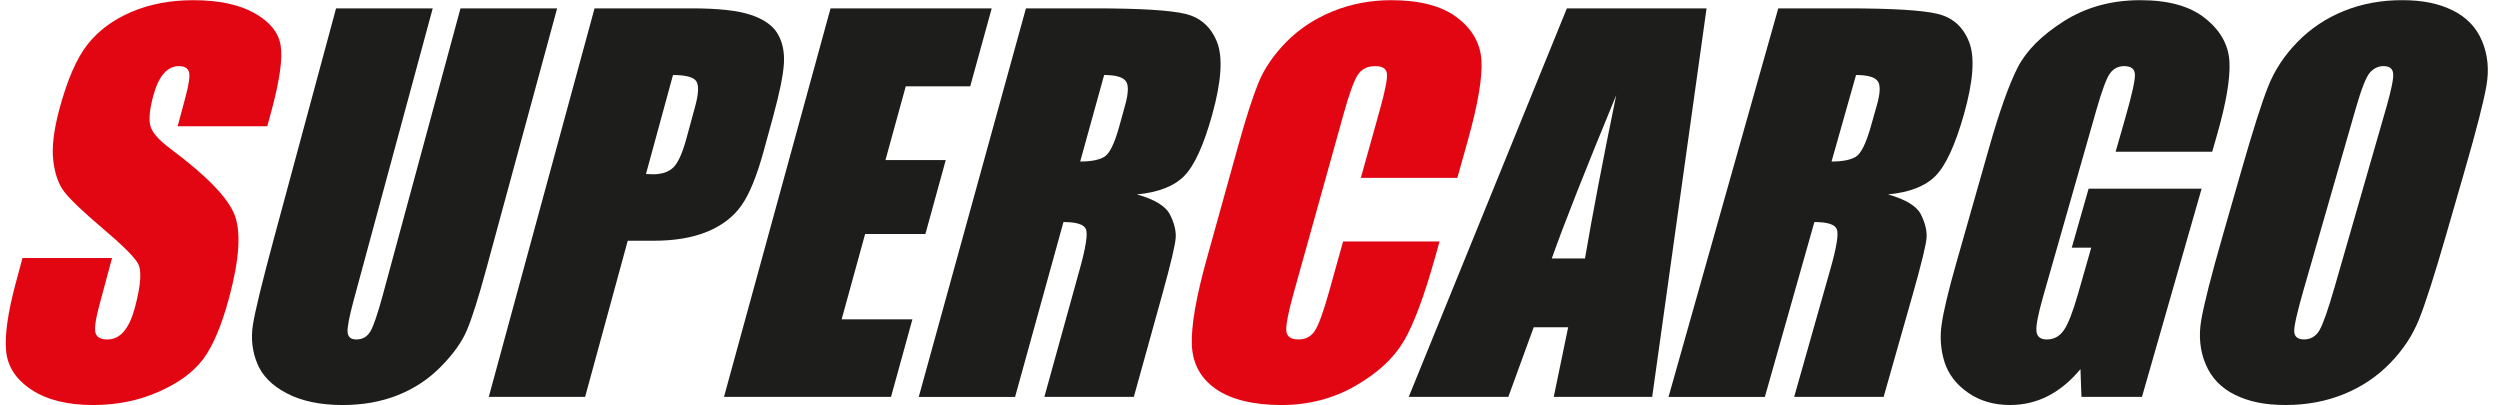
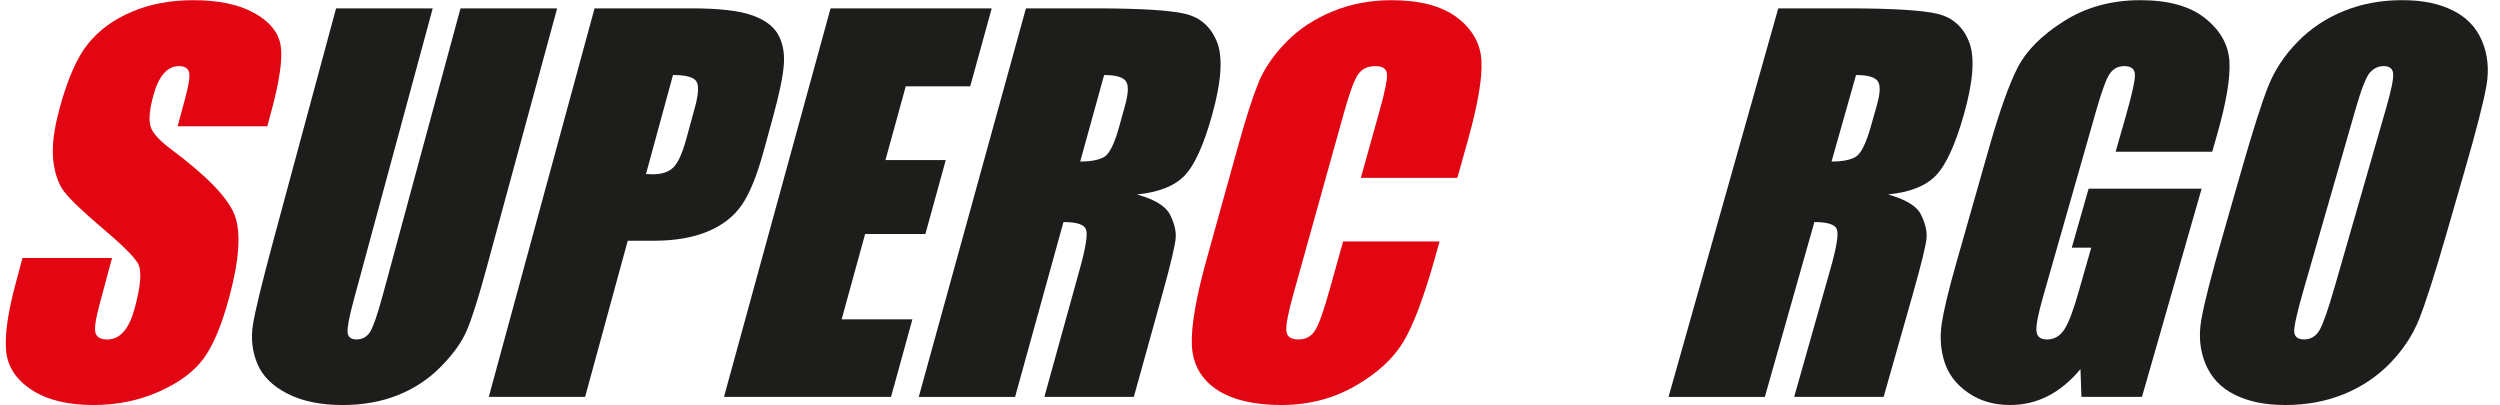
<svg xmlns="http://www.w3.org/2000/svg" id="Capa_1" data-name="Capa 1" viewBox="0 0 1234 200">
  <defs>
    <style>
      .cls-1 {
        fill: #e20613;
      }

      .cls-2 {
        fill: #1d1d1b;
      }
    </style>
  </defs>
  <path class="cls-1" d="m131.95,62.31h-44.26l3.83-14.24c1.79-6.65,2.36-10.88,1.72-12.7-.64-1.82-2.29-2.73-4.93-2.73-2.87,0-5.37,1.23-7.5,3.68-2.13,2.46-3.87,6.18-5.21,11.17-1.72,6.41-2.19,11.24-1.41,14.48.71,3.24,4.15,7.16,10.31,11.74,17.66,13.18,28.1,24,31.33,32.45,3.23,8.45,2.31,22.06-2.75,40.83-3.68,13.64-7.91,23.68-12.7,30.14-4.79,6.46-12.14,11.87-22.05,16.24-9.91,4.37-20.66,6.55-32.25,6.55-12.72,0-22.91-2.52-30.55-7.55-7.65-5.04-11.82-11.45-12.52-19.25-.7-7.8.87-18.87,4.72-33.22l3.36-12.54h44.21l-6.26,23.3c-1.93,7.17-2.54,11.78-1.85,13.83.69,2.05,2.62,3.07,5.79,3.07s5.87-1.3,8.11-3.9c2.24-2.6,4.05-6.46,5.43-11.58,3.03-11.28,3.55-18.65,1.54-22.12-2.08-3.47-7.95-9.27-17.6-17.4-9.64-8.21-15.88-14.17-18.73-17.88-2.85-3.71-4.66-8.85-5.43-15.41-.77-6.56.21-14.94,2.94-25.14,3.94-14.72,8.62-25.48,14.03-32.29,5.41-6.81,12.64-12.14,21.68-15.98C73.94,2.01,84.13.09,95.46.09c12.39,0,22.38,2.1,29.98,6.3,7.59,4.2,11.95,9.49,13.06,15.86,1.11,6.37-.39,17.2-4.51,32.47l-2.05,7.59Z" />
  <path class="cls-2" d="m275,4.13l-34.88,128.31c-3.94,14.51-7.17,24.7-9.67,30.57-2.5,5.87-6.81,11.9-12.94,18.08-6.12,6.18-13.25,10.86-21.38,14.05-8.13,3.19-17.13,4.78-26.99,4.78-10.92,0-20.04-1.89-27.38-5.67-7.34-3.78-12.26-8.7-14.76-14.76-2.5-6.06-3.23-12.47-2.16-19.2,1.07-6.74,4.51-20.91,10.35-42.53L165.88,4.13h47.71l-38.97,143.92c-2.26,8.35-3.28,13.7-3.04,16.02.23,2.32,1.67,3.48,4.31,3.48,3.01,0,5.3-1.28,6.86-3.84,1.56-2.56,3.63-8.61,6.22-18.15L227.3,4.13h47.71Z" />
  <path class="cls-2" d="m293.47,4.13h48.05c12.99,0,22.69,1.07,29.09,3.21,6.4,2.14,10.81,5.23,13.21,9.27,2.41,4.04,3.45,8.93,3.12,14.67-.33,5.74-2.14,14.62-5.43,26.64l-4.58,16.72c-3.36,12.25-7.01,21.18-10.96,26.78-3.95,5.61-9.56,9.91-16.83,12.91-7.27,3-16.1,4.5-26.51,4.5h-12.78l-21.04,77.07h-47.55L293.47,4.13Zm38.72,32.9l-13.34,48.87c1.34.08,2.49.12,3.48.12,4.37,0,7.72-1.13,10.03-3.38,2.31-2.25,4.44-6.93,6.39-14.05l4.31-15.77c1.79-6.57,1.98-10.84.56-12.82-1.42-1.98-5.23-2.97-11.42-2.97Z" />
  <path class="cls-2" d="m409.96,4.13h79.55l-10.61,38.48h-31.82l-10.02,36.41h29.76l-10.05,36.49h-29.75l-11.58,42.11h34.92l-10.55,38.28h-82.45L409.96,4.13Z" />
  <path class="cls-2" d="m506.4,4.13h33.77c22.51,0,37.5.91,44.97,2.73,7.46,1.82,12.67,6.48,15.61,13.96,2.94,7.48,2.14,19.41-2.41,35.79-4.15,14.94-8.71,24.98-13.68,30.12-4.97,5.14-12.8,8.22-23.5,9.24,8.75,2.45,14.17,5.73,16.28,9.83,2.1,4.1,3.07,7.87,2.91,11.31-.16,3.43-2.39,12.88-6.68,28.34l-14.01,50.46h-44.16l17.61-63.58c2.84-10.25,3.83-16.61,2.96-19.06-.87-2.45-4.58-3.67-11.14-3.67l-23.88,86.31h-47.55L506.4,4.13Zm38.6,32.9l-11.82,42.7c5.36,0,9.32-.77,11.9-2.31,2.58-1.54,5.04-6.54,7.38-15l2.92-10.56c1.69-6.09,1.75-10.09.21-11.98-1.55-1.9-5.08-2.85-10.59-2.85Z" />
  <path class="cls-1" d="m719.35,87.79h-47.64l9.32-33.36c2.71-9.71,3.89-15.77,3.55-18.18-.35-2.41-2.26-3.61-5.73-3.61-3.93,0-6.83,1.47-8.7,4.39-1.88,2.93-4.17,9.26-6.88,18.99l-24.84,89.07c-2.59,9.3-3.76,15.37-3.5,18.21.26,2.83,2.24,4.25,5.93,4.25s6.25-1.42,8.14-4.26c1.89-2.84,4.3-9.52,7.23-20.03l6.72-24.08h47.61l-2.09,7.47c-5.55,19.83-10.82,33.88-15.82,42.16-4.99,8.28-12.93,15.54-23.83,21.77-10.89,6.22-23.03,9.34-36.43,9.34s-24.68-2.64-32.24-7.91c-7.57-5.27-11.52-12.58-11.86-21.91-.34-9.33,2.09-23.39,7.31-42.15l15.58-56.03c3.85-13.84,7.19-24.22,10.02-31.14,2.83-6.92,7.39-13.59,13.66-20.01,6.28-6.41,13.92-11.46,22.91-15.15,9-3.69,18.67-5.53,29.02-5.53,14.05,0,24.86,2.85,32.4,8.55,7.55,5.7,11.56,12.8,12.05,21.29.49,8.5-1.77,21.71-6.79,39.64l-5.11,18.23Z" />
-   <path class="cls-2" d="m842.36,4.13l-26.84,191.77h-48.59l7.12-34.37h-17.02l-12.52,34.37h-49.16L773.41,4.13h68.96Zm-60.01,123.45c3.7-21.71,8.83-48.56,15.41-80.58-15.19,36.77-25.79,63.62-31.8,80.58h16.39Z" />
  <path class="cls-2" d="m877.75,4.13h33.77c22.51,0,37.5.91,44.95,2.73,7.45,1.82,12.63,6.48,15.52,13.96,2.89,7.48,2.01,19.41-2.64,35.79-4.25,14.94-8.87,24.98-13.88,30.12-5.01,5.14-12.86,8.22-23.56,9.24,8.73,2.45,14.14,5.73,16.22,9.83,2.07,4.1,3.02,7.87,2.84,11.31-.18,3.43-2.48,12.88-6.87,28.34l-14.34,50.46h-44.16l18.02-63.58c2.91-10.25,3.93-16.61,3.08-19.06-.85-2.45-4.56-3.67-11.12-3.67l-24.44,86.31h-47.55L877.75,4.13Zm38.39,32.9l-12.09,42.7c5.36,0,9.33-.77,11.92-2.31,2.59-1.54,5.08-6.54,7.48-15l2.99-10.56c1.73-6.09,1.82-10.09.28-11.98-1.54-1.9-5.06-2.85-10.57-2.85Z" />
  <path class="cls-2" d="m1091.93,74.88h-47.65l4.98-17.43c3.14-10.99,4.65-17.88,4.54-20.65-.12-2.77-1.87-4.16-5.27-4.16-2.95,0-5.29,1.19-7.02,3.56-1.74,2.37-4,8.47-6.8,18.28l-26.26,92.04c-2.45,8.59-3.54,14.25-3.26,16.97.28,2.72,2,4.07,5.17,4.07,3.46,0,6.26-1.53,8.38-4.61,2.12-3.07,4.45-9.06,7-17.97l6.49-22.72h-9.61l8.32-29.13h55.78l-29.44,102.77h-29.88l-.48-13.7c-4.93,5.91-10.28,10.33-16.06,13.29-5.78,2.95-12.02,4.42-18.73,4.42-7.99,0-14.89-2.02-20.7-6.08-5.82-4.05-9.68-9.07-11.59-15.06-1.91-5.98-2.39-12.27-1.42-18.84.97-6.58,3.32-16.46,7.07-29.63l16.21-56.97c5.22-18.34,9.96-31.67,14.21-39.98,4.25-8.31,11.84-15.93,22.77-22.86,10.93-6.93,23.49-10.4,37.7-10.4s24.71,3.01,32.21,9.03c7.49,6.02,11.45,13.17,11.87,21.44.42,8.27-1.62,20.28-6.13,36.01l-2.38,8.3Z" />
  <path class="cls-2" d="m1207.22,116.57c-5.56,19.25-9.93,32.87-13.1,40.87-3.18,8-8,15.31-14.46,21.92-6.47,6.62-14.09,11.69-22.86,15.24-8.78,3.54-18.32,5.31-28.64,5.31s-18.1-1.67-24.93-5.01c-6.83-3.34-11.66-8.36-14.49-15.06-2.82-6.69-3.56-13.98-2.2-21.86,1.35-7.88,4.86-21.68,10.52-41.41l9.41-32.81c5.53-19.28,9.88-32.95,13.05-40.98,3.17-8.03,7.99-15.37,14.47-22.02,6.48-6.65,14.12-11.76,22.93-15.33,8.8-3.57,18.38-5.35,28.73-5.35s18.16,1.68,25.01,5.05c6.85,3.37,11.68,8.42,14.5,15.15,2.82,6.73,3.54,14.05,2.16,21.97-1.38,7.91-4.92,21.75-10.62,41.51l-9.47,32.81Zm-29.47-63.05c2.57-8.94,3.75-14.66,3.52-17.15-.23-2.49-1.81-3.74-4.75-3.74-2.49,0-4.69,1.01-6.59,3.03-1.9,2.02-4.28,7.97-7.12,17.86l-25.76,89.55c-3.2,11.12-4.74,17.97-4.62,20.57.12,2.6,1.76,3.9,4.92,3.9s5.74-1.49,7.51-4.49c1.77-2.99,4.27-10.13,7.52-21.4l25.37-88.13Z" />
</svg>